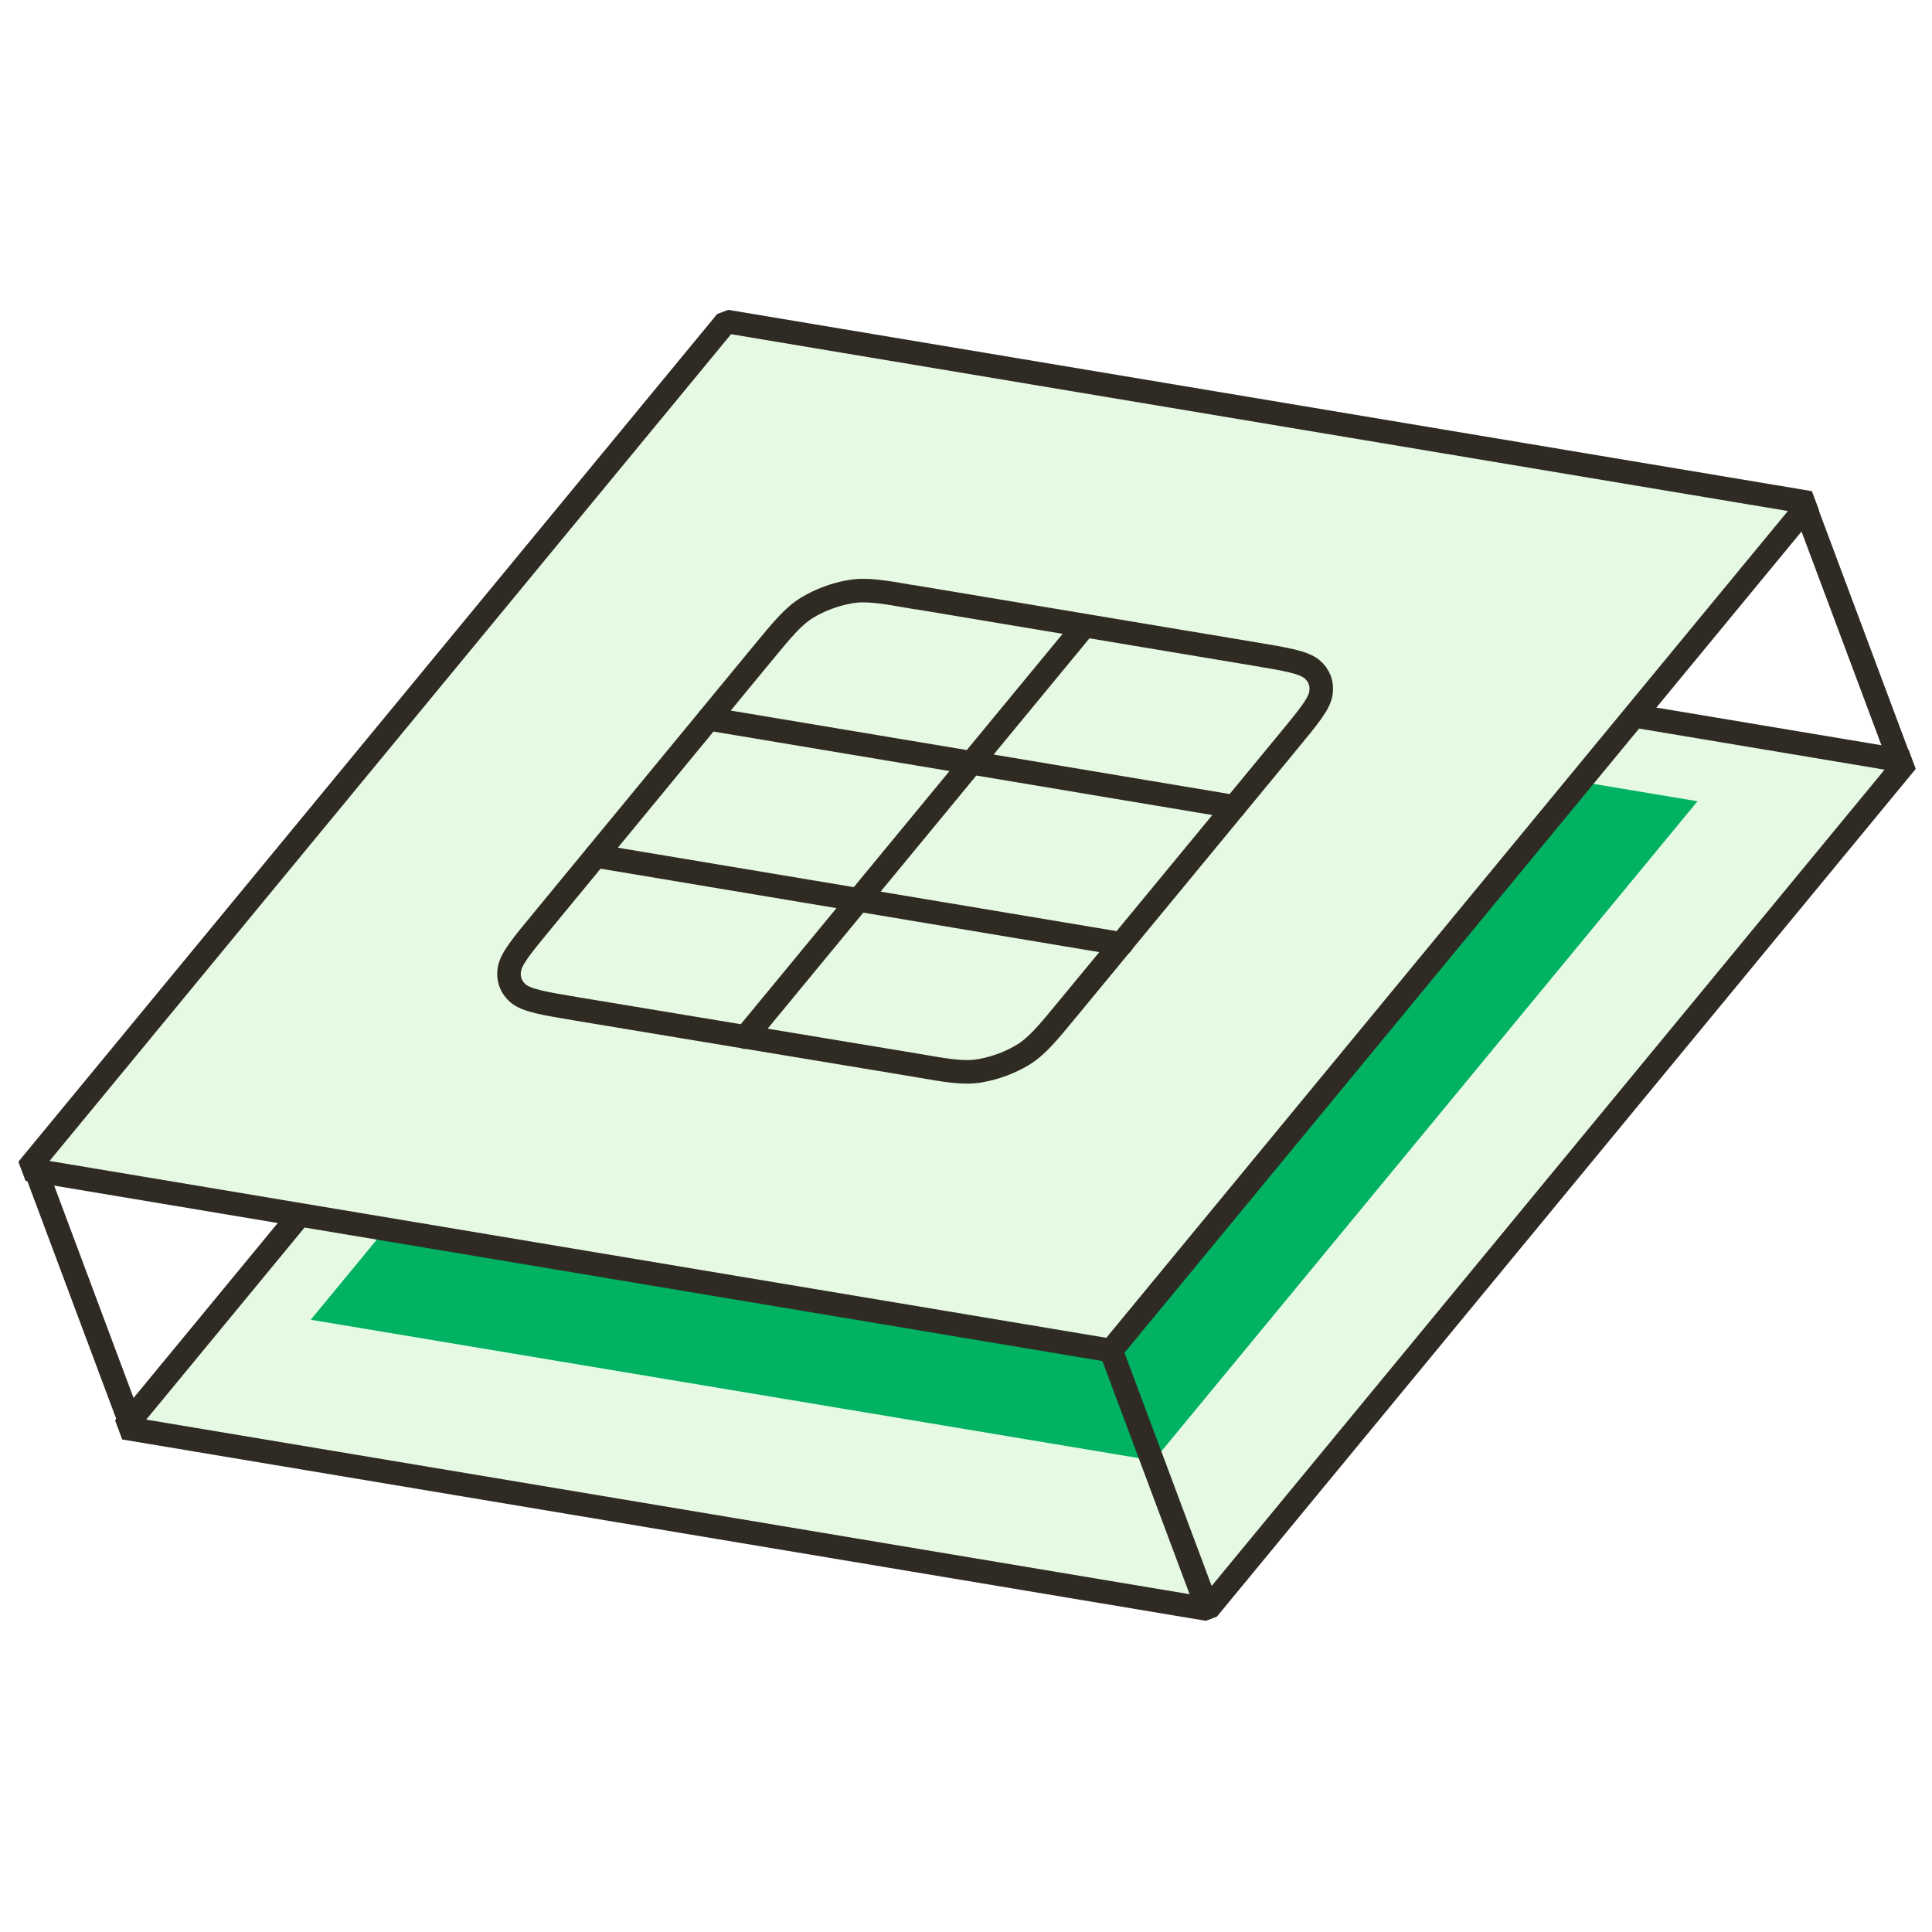
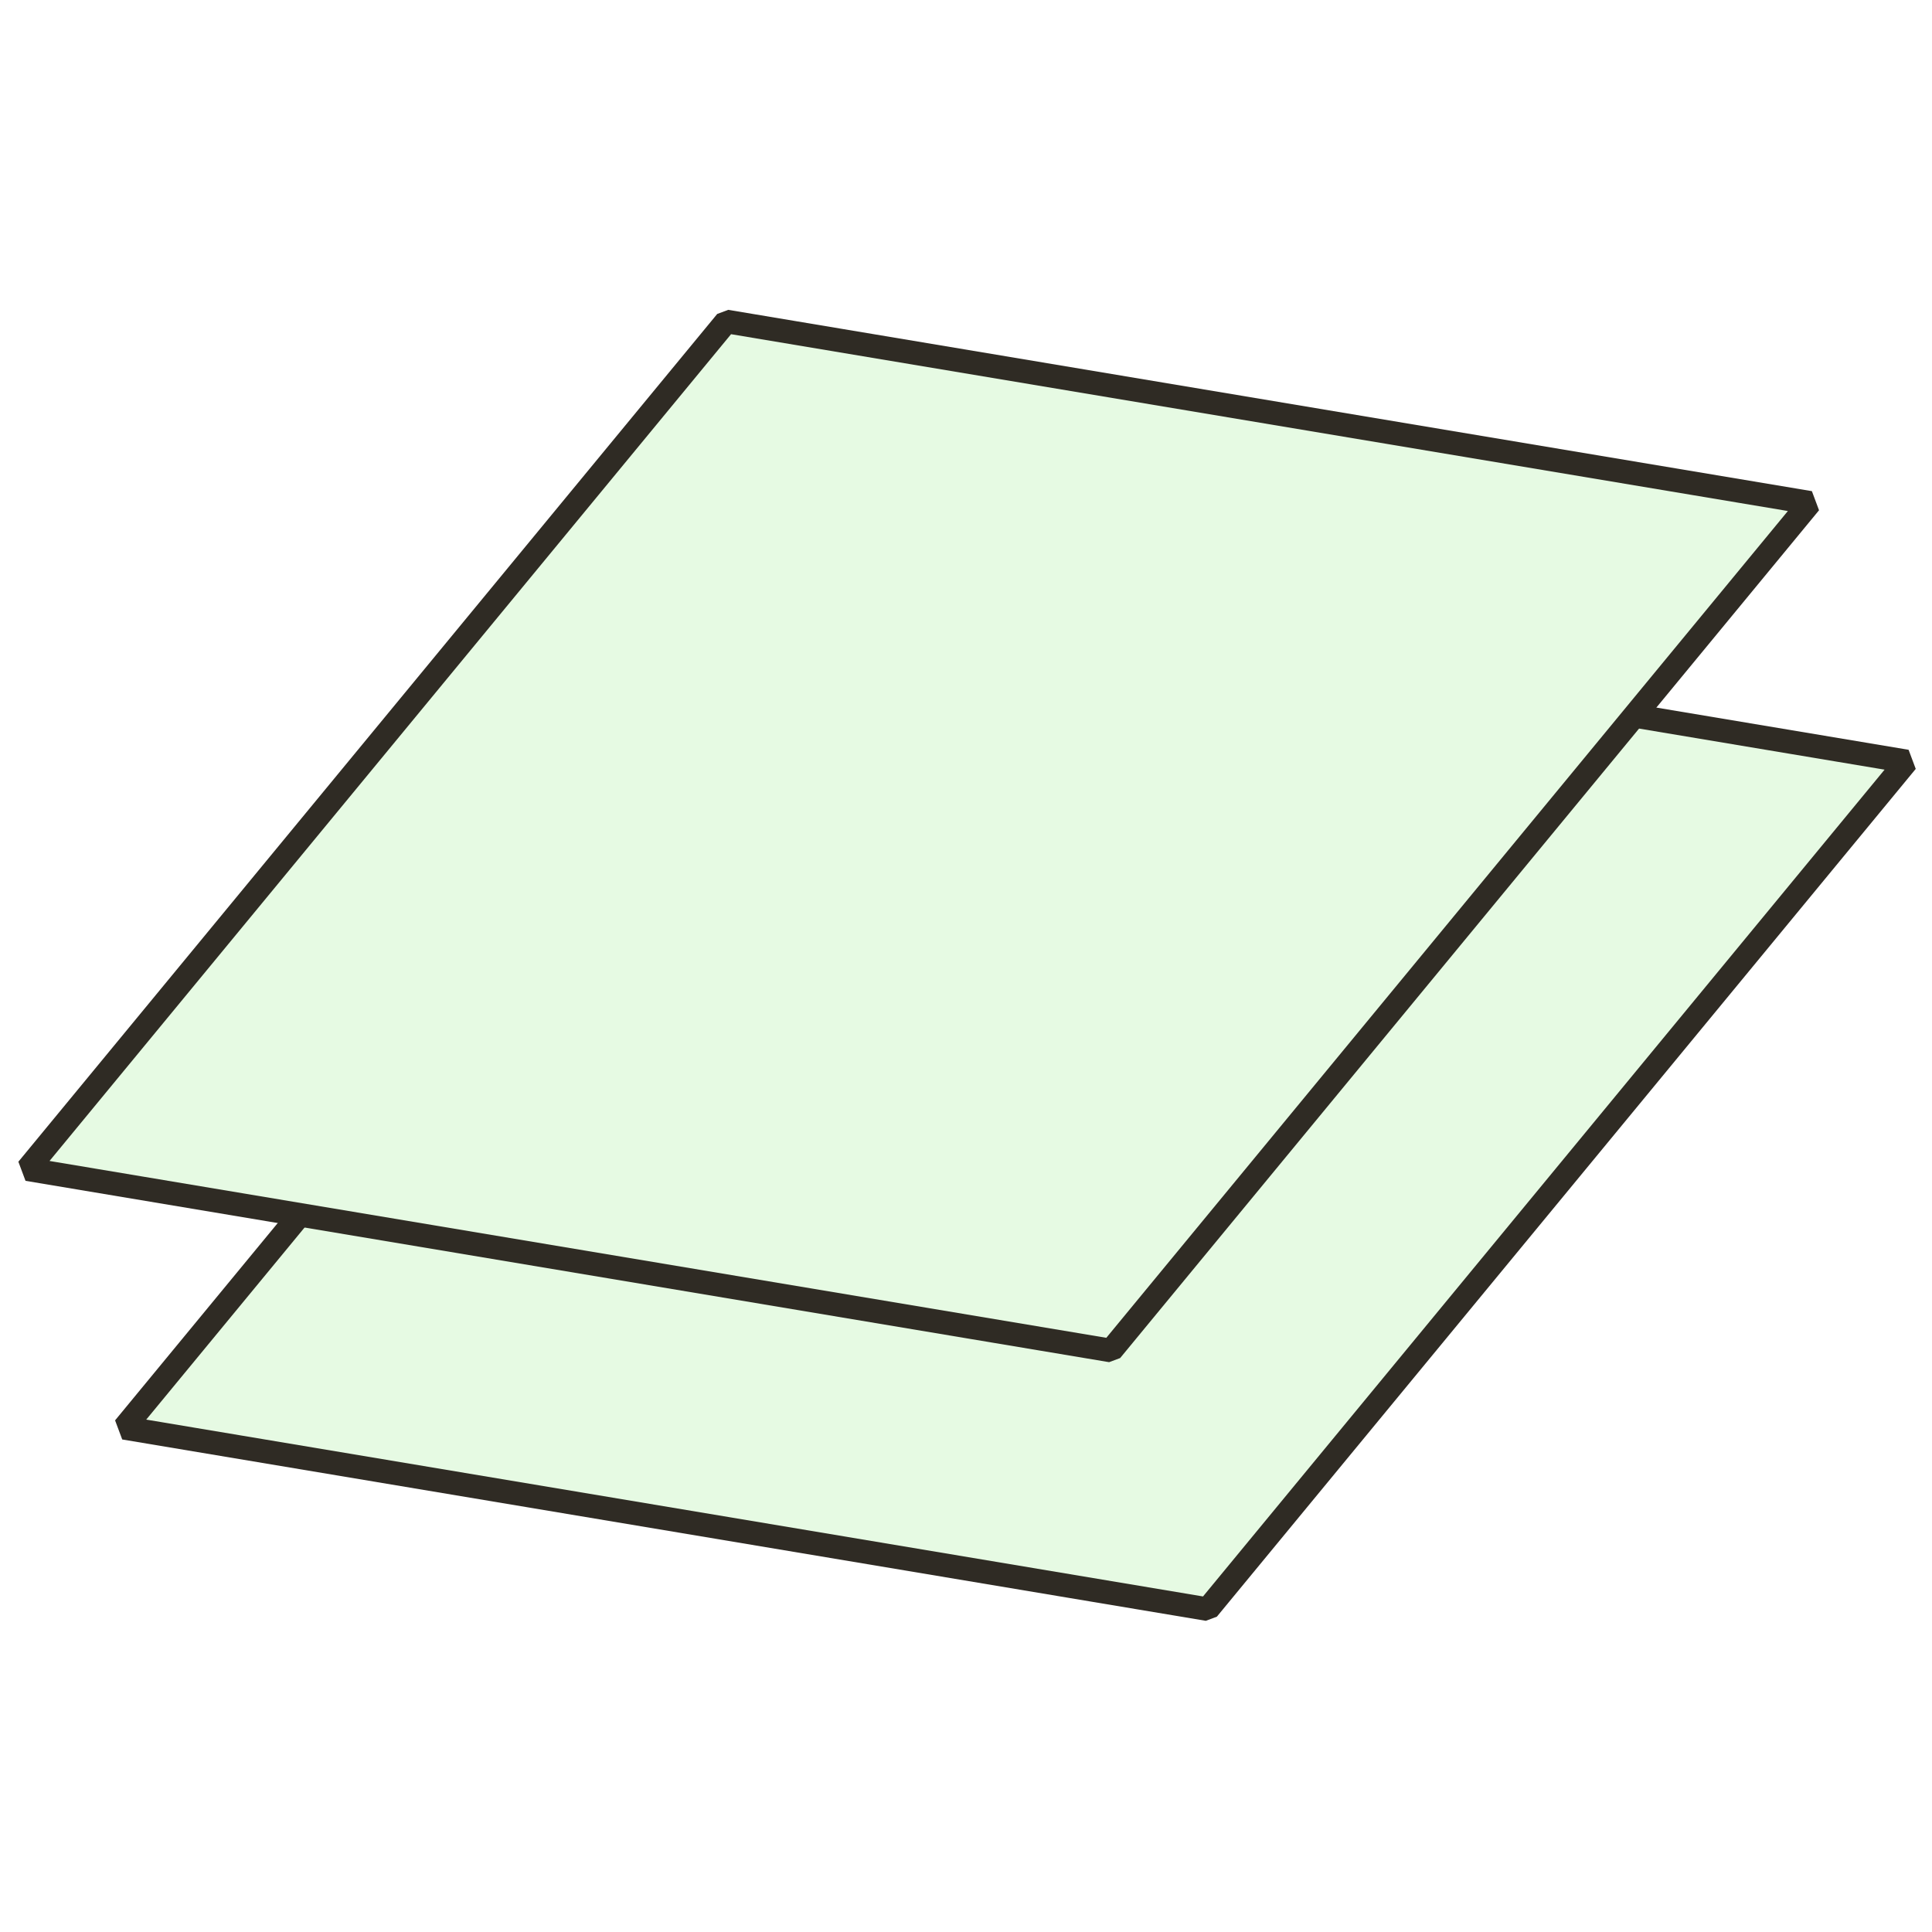
<svg xmlns="http://www.w3.org/2000/svg" width="164" height="164" viewBox="0 0 164 164" fill="none">
  <g clip-path="url(#clip0_1128_1124)">
    <path d="M69.862 49.241L10.54 121.205L102.523 136.598L161.848 64.633L69.862 49.241Z" fill="#E6FAE3" stroke="#2F2B24" stroke-width="2" stroke-linejoin="bevel" />
    <g filter="url(#filter0_f_1128_1124)">
-       <path d="M72.535 56.06L26.377 112.028L97.932 123.986L144.094 68.016L72.535 56.06Z" fill="#00B261" />
-     </g>
+       </g>
    <path d="M61.653 27.287L2.331 99.25L94.314 114.643L153.639 42.678L61.653 27.287Z" fill="#E6FAE3" stroke="#2F2B24" stroke-width="2" stroke-linejoin="bevel" />
-     <path d="M2.927 99.025L11.091 120.863" stroke="#2F2B24" stroke-width="2" stroke-linejoin="bevel" />
-     <path d="M94.314 114.644L102.478 136.481" stroke="#2F2B24" stroke-width="2" stroke-linejoin="bevel" />
-     <path d="M153.191 42.977L161.357 64.817" stroke="#2F2B24" stroke-width="2" stroke-linejoin="bevel" />
-     <path d="M60.147 61.016L104.802 68.487M50.562 72.655L95.218 80.126M92.071 53.108L63.27 88.043M77.69 50.698L106.475 55.51C109.254 55.974 110.631 56.211 111.361 56.798C111.984 57.316 112.258 58.047 112.127 58.847C111.985 59.76 111.077 60.851 109.285 63.025L90.717 85.541C88.925 87.715 88.041 88.797 86.819 89.55C85.744 90.194 84.495 90.66 83.261 90.88C81.854 91.138 80.477 90.901 77.689 90.412L48.889 85.633C46.111 85.168 44.733 84.931 44.004 84.345C43.38 83.826 43.107 83.096 43.237 82.295C43.38 81.383 44.287 80.291 46.079 78.118L64.638 55.578C66.43 53.404 67.314 52.321 68.537 51.569C69.612 50.925 70.861 50.459 72.094 50.239C73.502 49.981 74.879 50.218 77.666 50.706L77.69 50.698Z" stroke="#2F2B23" stroke-width="2" stroke-linecap="round" />
  </g>
  <defs>
    <filter id="filter0_f_1128_1124" x="16.244" y="45.927" width="137.984" height="88.192" filterUnits="userSpaceOnUse" color-interpolation-filters="sRGB">
      <feFlood flood-opacity="0" result="BackgroundImageFix" />
      <feBlend mode="normal" in="SourceGraphic" in2="BackgroundImageFix" result="shape" />
      <feGaussianBlur stdDeviation="5.067" result="effect1_foregroundBlur_1128_1124" />
    </filter>
    <clipPath id="clip0_1128_1124">
      <rect width="164" height="164" fill="white" />
    </clipPath>
  </defs>
</svg>